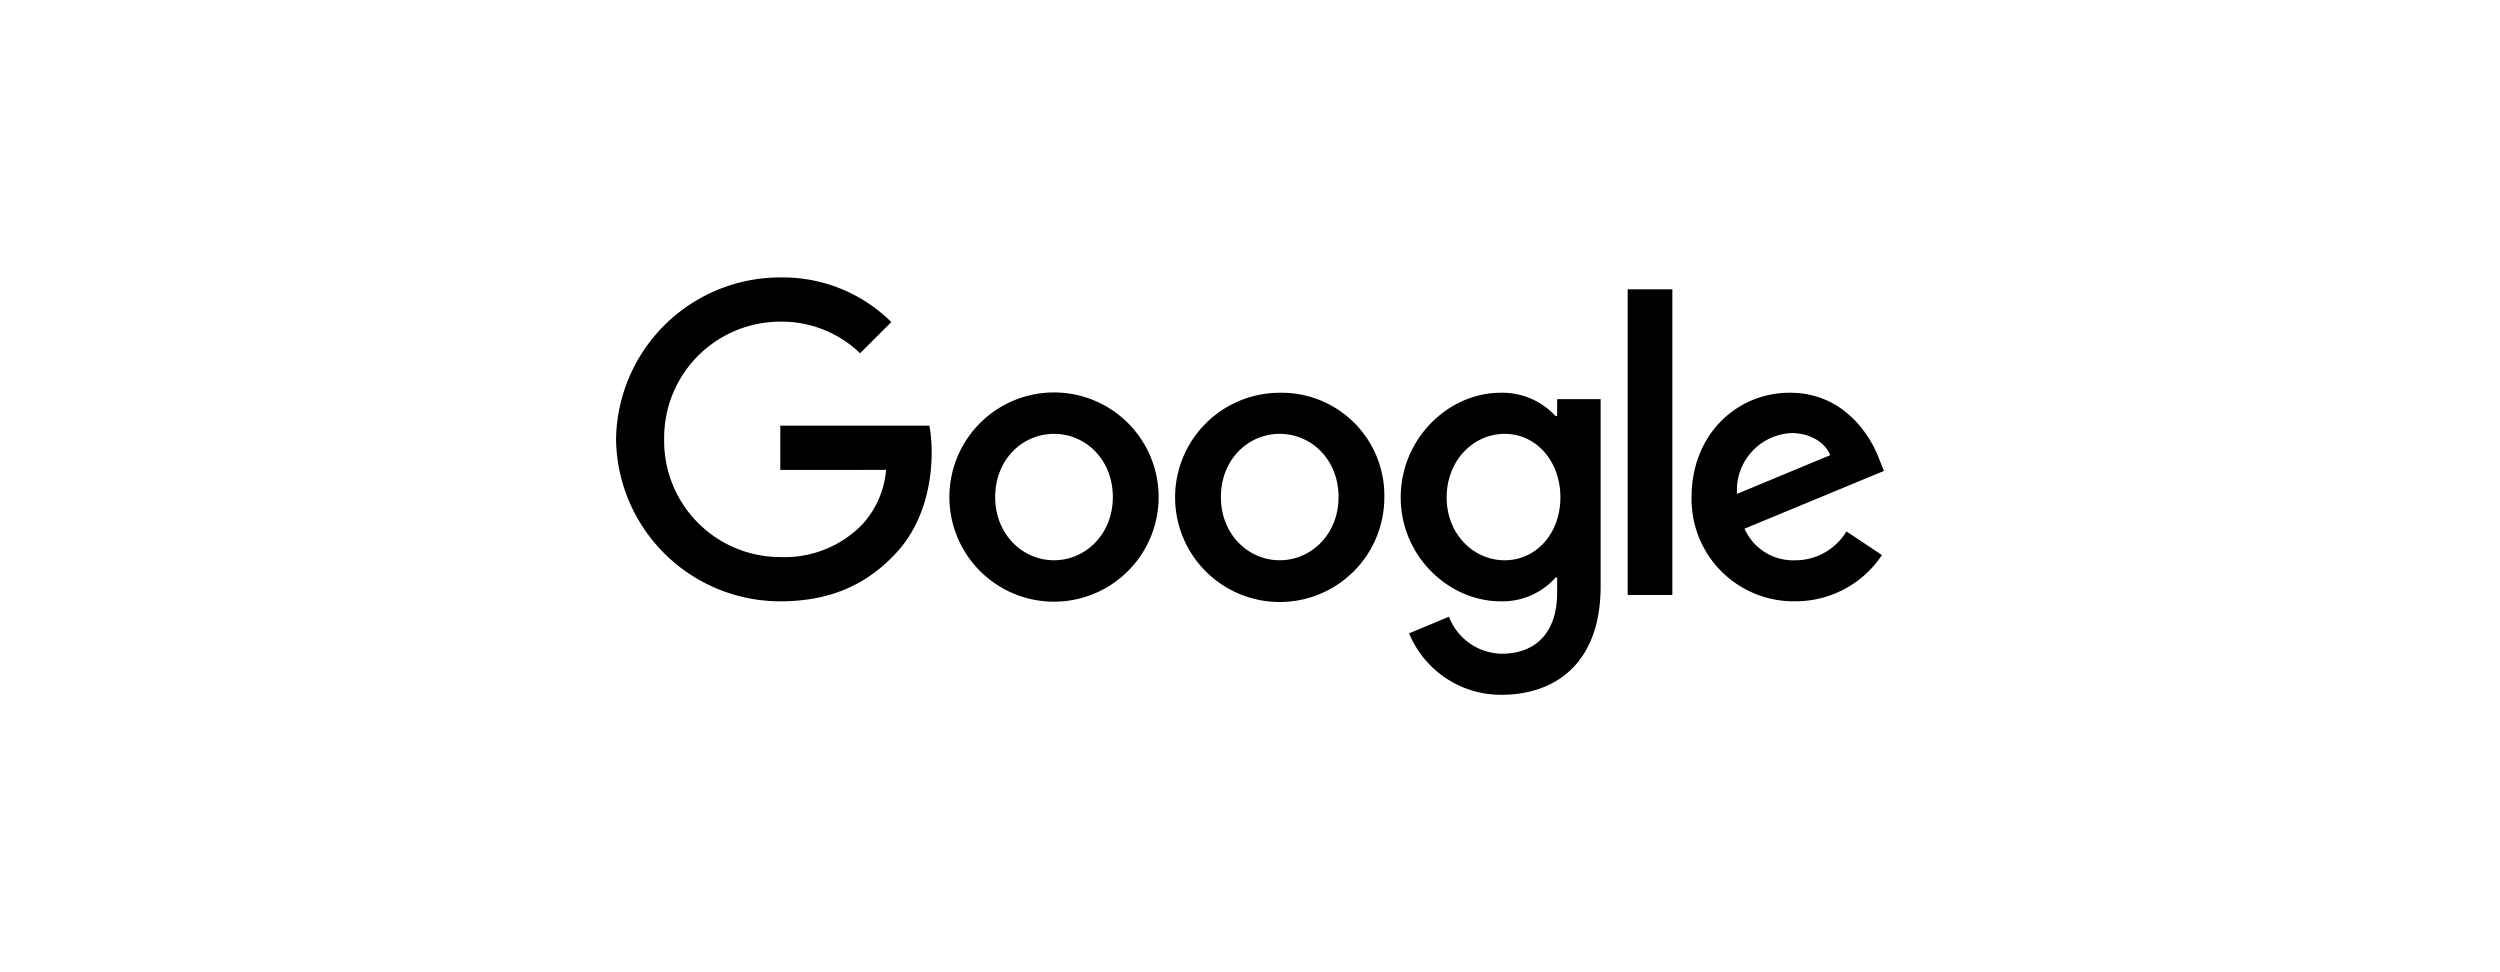
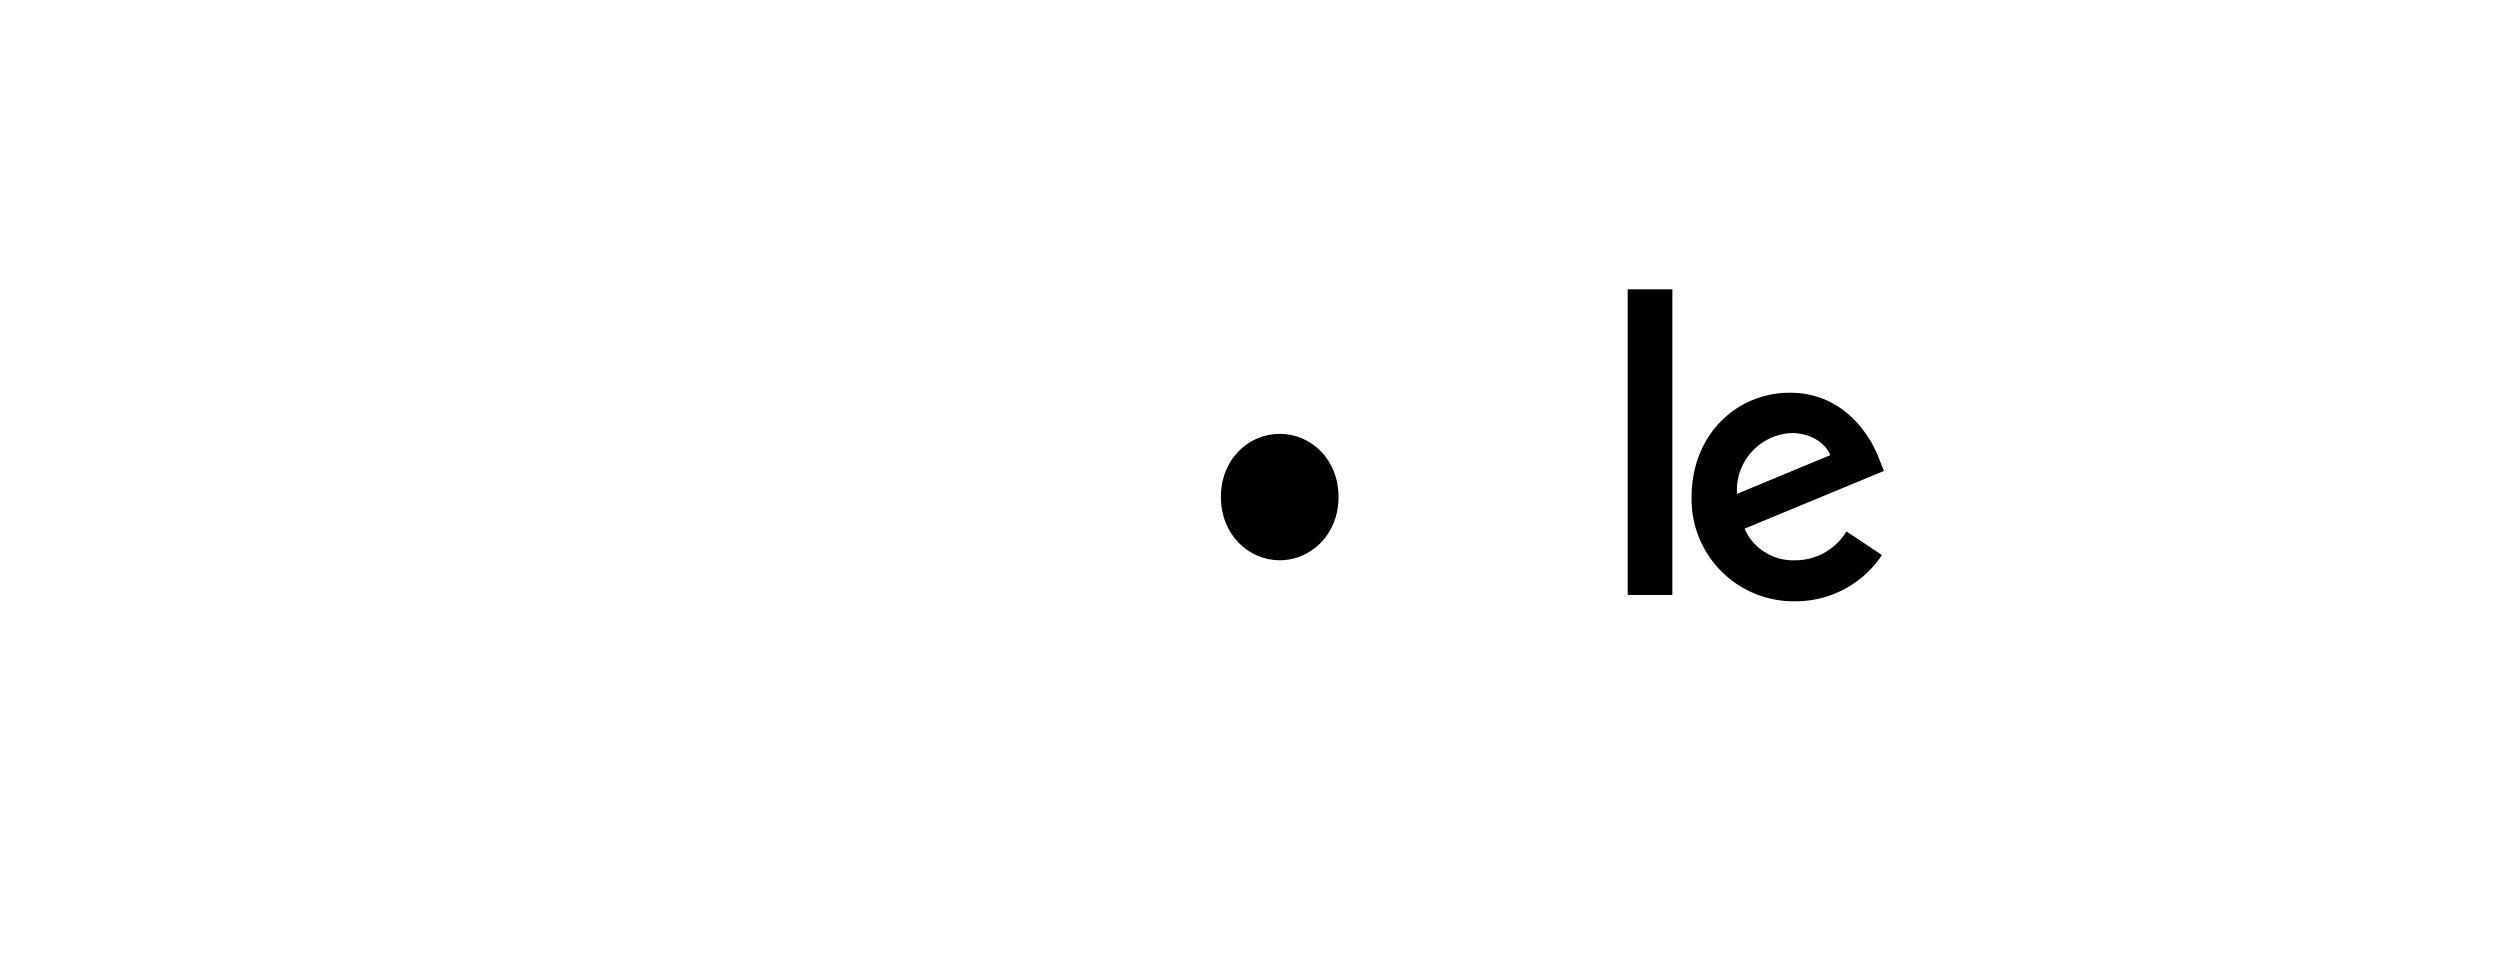
<svg xmlns="http://www.w3.org/2000/svg" width="336.936" height="131.031" viewBox="0 0 336.936 131.031">
  <defs>
    <clipPath id="clip-path">
      <rect id="Rectangle_828" data-name="Rectangle 828" width="170.88" height="56.25" fill="none" />
    </clipPath>
  </defs>
  <g id="Google-Logo" transform="translate(-138 -3821.147)">
    <rect id="Rectangle_619" data-name="Rectangle 619" width="336.936" height="131.031" transform="translate(138 3821.147)" opacity="0" />
    <g id="Group_3201" data-name="Group 3201" transform="translate(221.028 3858.537)">
      <g id="Group_3200" data-name="Group 3200" transform="translate(0 0)" clip-path="url(#clip-path)">
-         <path id="Path_633" data-name="Path 633" d="M99.091,38.586a14.1,14.1,0,0,1-28.2,0,14.1,14.1,0,0,1,28.2,0m-6.173,0c0-5.057-3.669-8.517-7.928-8.517s-7.928,3.46-7.928,8.517c0,5.007,3.669,8.517,7.928,8.517s7.928-3.517,7.928-8.517" transform="translate(-25.965 -8.985)" />
-         <path id="Path_634" data-name="Path 634" d="M147.091,38.586a14.1,14.1,0,1,1-14.1-14.056,13.848,13.848,0,0,1,14.1,14.056m-6.173,0c0-5.057-3.669-8.517-7.928-8.517s-7.928,3.46-7.928,8.517c0,5.007,3.669,8.517,7.928,8.517s7.928-3.517,7.928-8.517" transform="translate(-43.545 -8.985)" />
-         <path id="Path_635" data-name="Path 635" d="M193.816,25.379V50.615c0,10.381-6.122,14.62-13.359,14.62A13.386,13.386,0,0,1,168,56.952l5.374-2.237a7.764,7.764,0,0,0,7.079,4.987c4.633,0,7.5-2.858,7.5-8.239V49.442h-.215a9.57,9.57,0,0,1-7.4,3.194c-7.028,0-13.467-6.122-13.467-14,0-7.934,6.439-14.107,13.467-14.107a9.741,9.741,0,0,1,7.4,3.143h.215V25.386h5.862Zm-5.425,13.258c0-4.949-3.3-8.568-7.5-8.568-4.259,0-7.827,3.619-7.827,8.568,0,4.9,3.568,8.467,7.827,8.467,4.2,0,7.5-3.568,7.5-8.467" transform="translate(-61.119 -8.985)" />
+         <path id="Path_634" data-name="Path 634" d="M147.091,38.586m-6.173,0c0-5.057-3.669-8.517-7.928-8.517s-7.928,3.46-7.928,8.517c0,5.007,3.669,8.517,7.928,8.517s7.928-3.517,7.928-8.517" transform="translate(-43.545 -8.985)" />
        <rect id="Rectangle_827" data-name="Rectangle 827" width="6.02" height="41.193" transform="translate(136.342 1.603)" />
        <path id="Path_636" data-name="Path 636" d="M249.6,43.209,254.39,46.4a13.991,13.991,0,0,1-11.711,6.23A13.753,13.753,0,0,1,228.73,38.576c0-8.359,6.014-14.056,13.258-14.056,7.294,0,10.862,5.805,12.028,8.942l.64,1.6-18.79,7.782a7.154,7.154,0,0,0,6.813,4.259A8.022,8.022,0,0,0,249.6,43.209Zm-14.747-5.057,12.561-5.216c-.691-1.755-2.769-2.979-5.216-2.979a7.71,7.71,0,0,0-7.345,8.194" transform="translate(-83.776 -8.981)" />
-         <path id="Path_637" data-name="Path 637" d="M22.136,25.945V19.982h20.1a19.759,19.759,0,0,1,.3,3.6c0,4.474-1.223,10.007-5.165,13.948-3.834,3.993-8.733,6.122-15.222,6.122A22.132,22.132,0,0,1,0,21.826,22.132,22.132,0,0,1,22.143,0,20.8,20.8,0,0,1,37.1,6.014l-4.208,4.208A15.2,15.2,0,0,0,22.136,5.963,15.656,15.656,0,0,0,6.483,21.826,15.656,15.656,0,0,0,22.136,37.688a14.6,14.6,0,0,0,11.021-4.366,12.361,12.361,0,0,0,3.232-7.383Z" transform="translate(0 0)" />
      </g>
    </g>
  </g>
</svg>